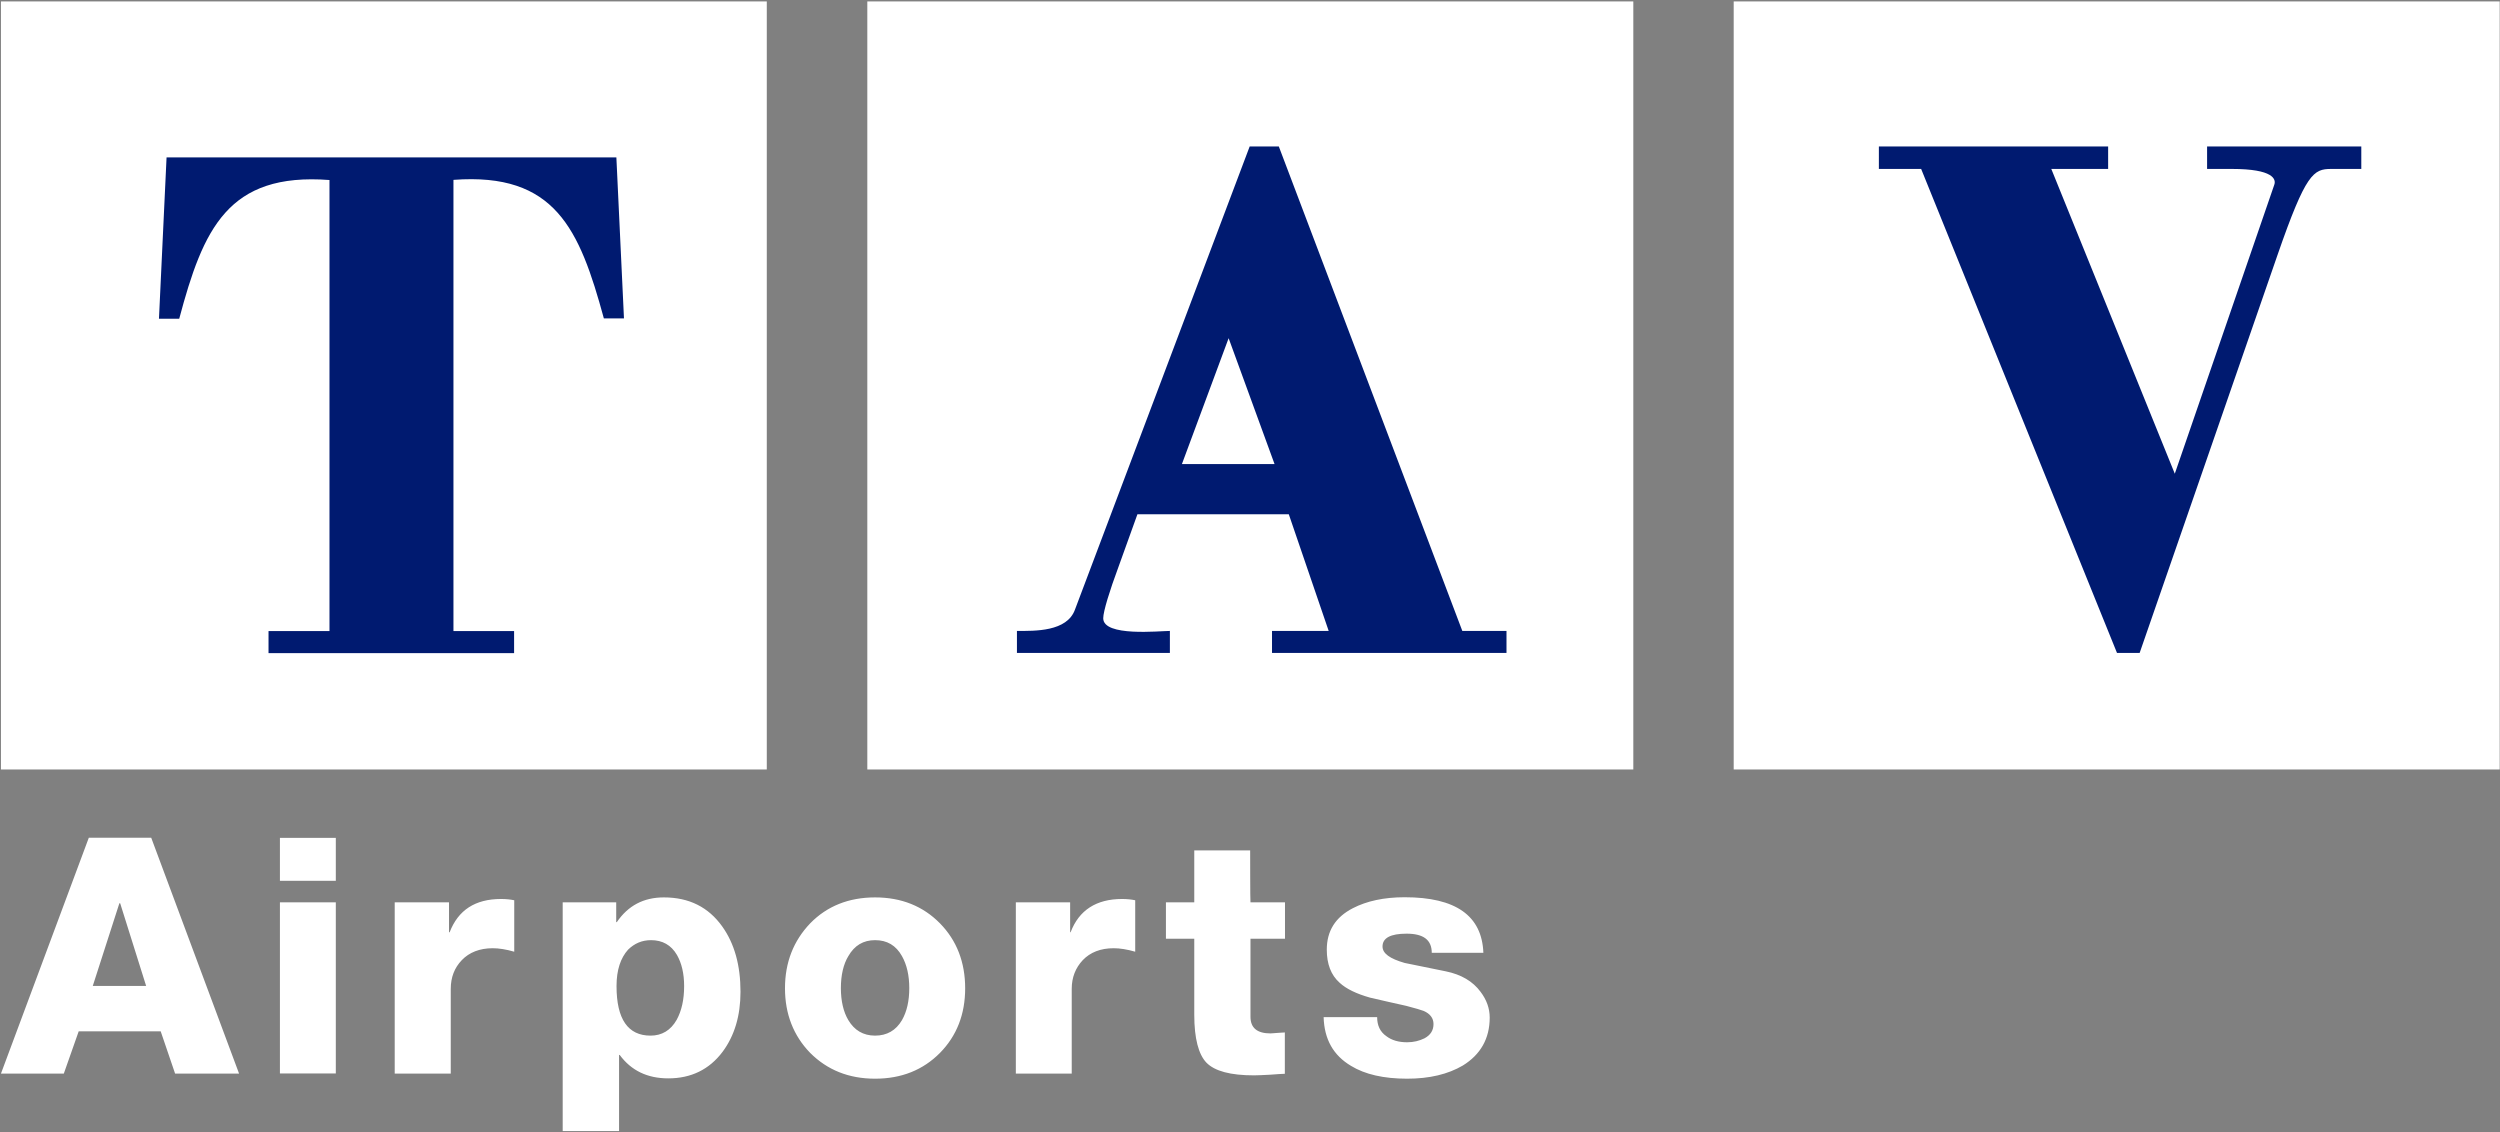
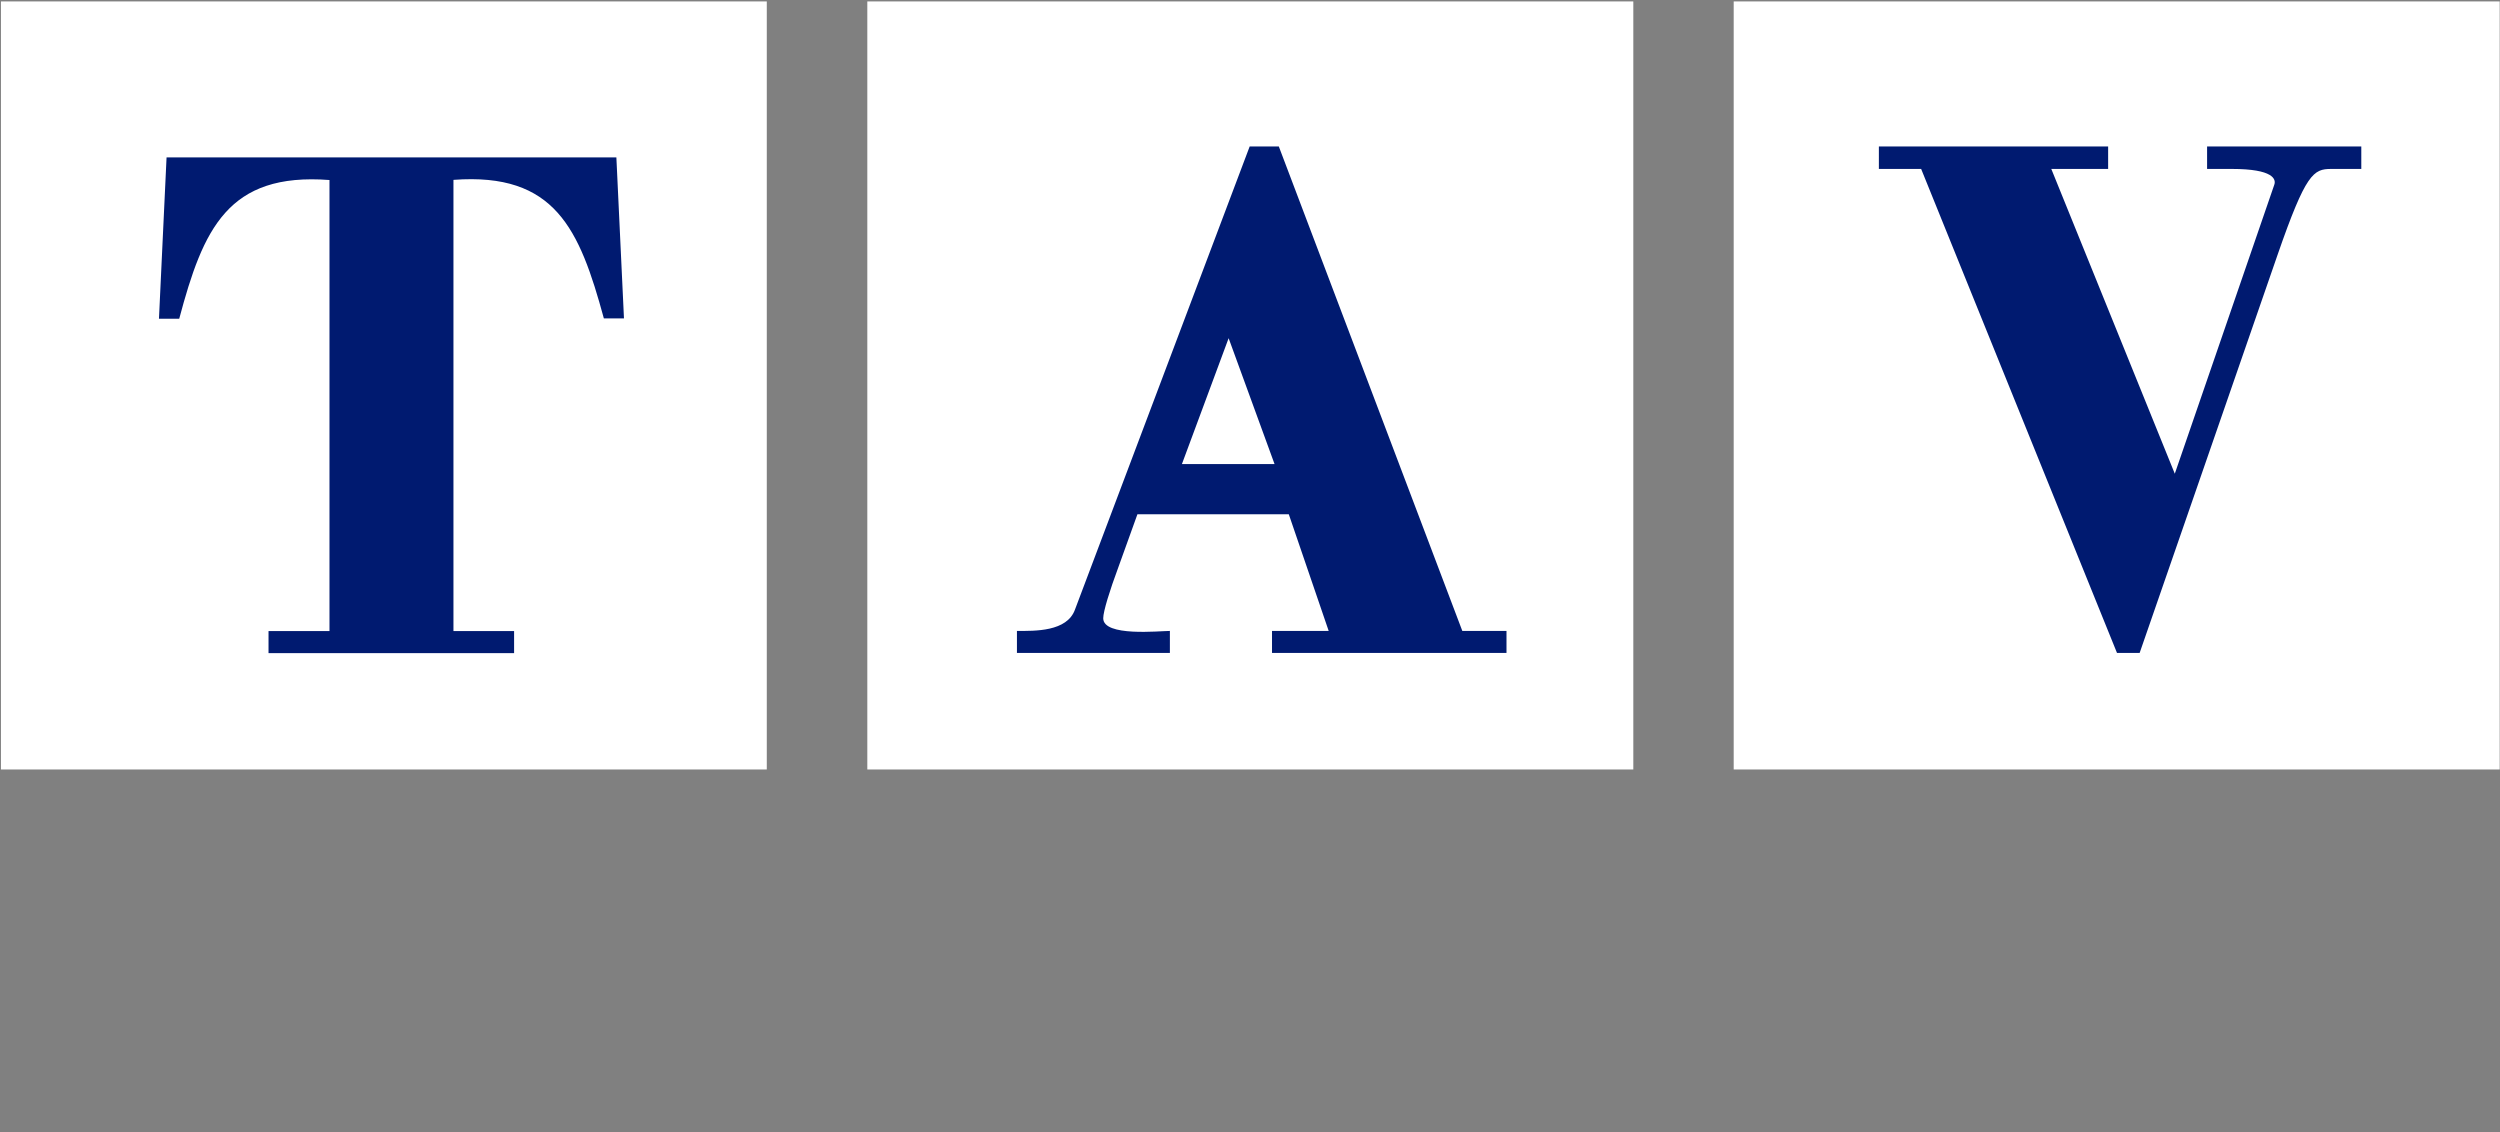
<svg xmlns="http://www.w3.org/2000/svg" version="1.2" viewBox="0 0 1579 715" width="1579" height="715">
  <rect x="0" y="0" width="1579" height="715" fill="#808080" stroke="none" />
  <title>TAVHL</title>
  <style>
		.s0 { fill: #ffffff } 
		.s1 { fill: #001a70 } 
	</style>
  <g id="Layer">
    <g id="Layer">
      <g id="Layer">
        <g id="Layer">
-           <path id="Layer" fill-rule="evenodd" class="s0" d="m40.3 678.1h-39.7l55.5-149h39.4l55.5 149h-40.4l-9.1-26.7h-51.8zm35.6-107.6h-0.5l-16.8 52.2h33.7zm100.9-41.3h35.3v27.1h-35.3zm0 40.7h35.3v108.1h-35.3zm72.5 108.2v-108.2h34.3v18.9h0.4c5.4-14 16.1-21 32.5-21 3.1 0 5.9 0.3 8.3 0.8v32.5c-5.2-1.5-9.7-2.2-13.6-2.2-8.2 0-14.8 2.6-19.5 7.5-4.7 4.9-7 10.9-7 18.2v53.5zm106.1 36.3v-144.5h33.8v12.5h0.4c7.1-10.4 16.9-15.6 29.7-15.6 16 0 28.2 6.2 36.9 18.4 7.7 10.8 11.5 24.5 11.5 41.2 0 15.2-3.8 27.8-11.3 37.9-8.4 11.2-19.9 16.8-34.3 16.8-13.2 0-23.4-4.9-30.7-14.8h-0.4v48.1zm76.7-91.6c0-8-1.6-14.5-4.5-19.6-3.7-6.4-9.3-9.4-16.4-9.4-5.8 0-10.5 2.1-14.5 6-4.7 5.2-7.3 12.8-7.3 23 0 20.9 7.2 31.3 21.5 31.3 7.1 0 12.7-3.3 16.5-10 3.1-5.7 4.7-12.7 4.7-21.3zm120.6 58.5c-16.6 0-30.2-5.5-41-16.3-10.5-10.8-15.9-24.5-15.9-40.8 0-16.4 5.4-30 15.9-41 10.6-10.9 24.4-16.4 41-16.4 16.6 0 30.3 5.5 41 16.4 10.6 10.8 15.9 24.6 15.9 41q0 24.6-15.9 40.8c-10.7 10.8-24.3 16.3-41 16.3zm0-87.5c-7.4 0-13 3.3-16.9 10.1-3.1 5.1-4.7 12-4.7 20.2 0 8.1 1.6 15 4.7 20.2 3.8 6.4 9.4 9.8 16.9 9.8 7.5 0 13.2-3.3 17-9.8 3.1-5.4 4.6-12.2 4.6-20.2q0-12-4.6-20.2c-3.8-6.8-9.4-10.1-17-10.1zm124.2 84.3h-35.3v-108.2h34.3v18.9h0.3c5.3-14 16.3-21 32.5-21 3.1 0 5.9 0.3 8.3 0.8v32.5c-5.2-1.5-9.7-2.2-13.6-2.2-8.3 0-14.8 2.6-19.5 7.5-4.6 4.9-7 10.9-7 18.2zm112.9-108.2h21.8v23h-21.8v49.3q0 10.5 12.6 10.5c1 0 2.5-0.2 4.3-0.3 2.1-0.1 3.7-0.3 4.8-0.3v26.1c-1.7 0-4.9 0.3-9.5 0.6-4.3 0.2-7.5 0.4-9.9 0.4-15 0-24.9-2.7-30.1-8-5-5.2-7.7-15.3-7.7-30.2v-48.1h-17.9v-23h17.9v-32.8h35.3c0 0 0 32.8 0.2 32.8zm98.9 111.4c-14.7 0-26.6-2.7-35.4-8.1-11.1-6.6-16.9-16.7-17.3-30.8h33.8c0 5.2 1.8 9.3 5.9 12.1q5 3.8 13 3.8c4.2 0 7.7-0.9 11-2.5 3.9-2.1 5.7-5.1 5.7-9 0-3.7-2.1-6.5-6.2-8.3-1.5-0.6-5.3-1.7-11-3.2-7.6-1.7-15.3-3.4-22.9-5.2-8.5-2.4-15-5.5-19.2-9.4-5.5-4.9-8.1-11.9-8.1-20.9 0-11.8 5.4-20.5 16.5-26.2 8.7-4.5 19.6-6.9 32.7-6.9 32.2 0 48.8 11.6 49.7 35.1h-32.6c0-8.2-5.3-12.1-15.9-12.1-10.1 0-15.2 2.7-15.2 8.1 0 4.4 4.6 7.7 14 10.4 8.5 1.7 17.2 3.5 26 5.3q14.6 3 21.9 12.9c3.8 5 5.8 10.4 5.8 16.3 0 13.3-5.8 23.4-17 30.3-9.4 5.5-21 8.3-35.2 8.3z" />
          <path id="Layer" class="s0" d="m1095 0.9h483.8v485.1h-483.8zm-547.2 0h483.8v485.1h-483.8zm-547.2 0h483.7v485.1h-483.7z" />
          <path id="Layer" fill-rule="evenodd" class="s1" d="m1186.7 92.5h144.8v14.2h-35.9l78 192.5 62.8-182.4c1.4-3.6-0.6-10.1-26.7-10.1h-15.7v-14.2h97.4v14.2h-19c-11.2 0-16 2.7-33.8 54l-87.2 251.7h-14.3l-123.7-305.7h-26.7zm-235.2 306v13.9h-148.1v-13.9h35.8l-25.2-73.7h-95.6l-12.2 33.9c-5.2 14-9.4 27.4-9.4 31.8 0 11.8 35.5 8 42.1 8v13.9h-96.6v-13.9c11.2 0 31.7 0.6 36.7-13.6l110.3-292.4h18.4l115.9 306zm-146.5-105.4l-29-79.5-29.5 79.5zm-699.8-193.7h284.1l4.8 101.7h-12.7c-15.4-56.5-30.8-92.3-95-87.5v285h38.3v13.9h-155.1v-13.9h38.5v-284.9c-64.2-4.9-79.8 31-94.9 87.6h-12.8z" />
        </g>
      </g>
    </g>
  </g>
</svg>